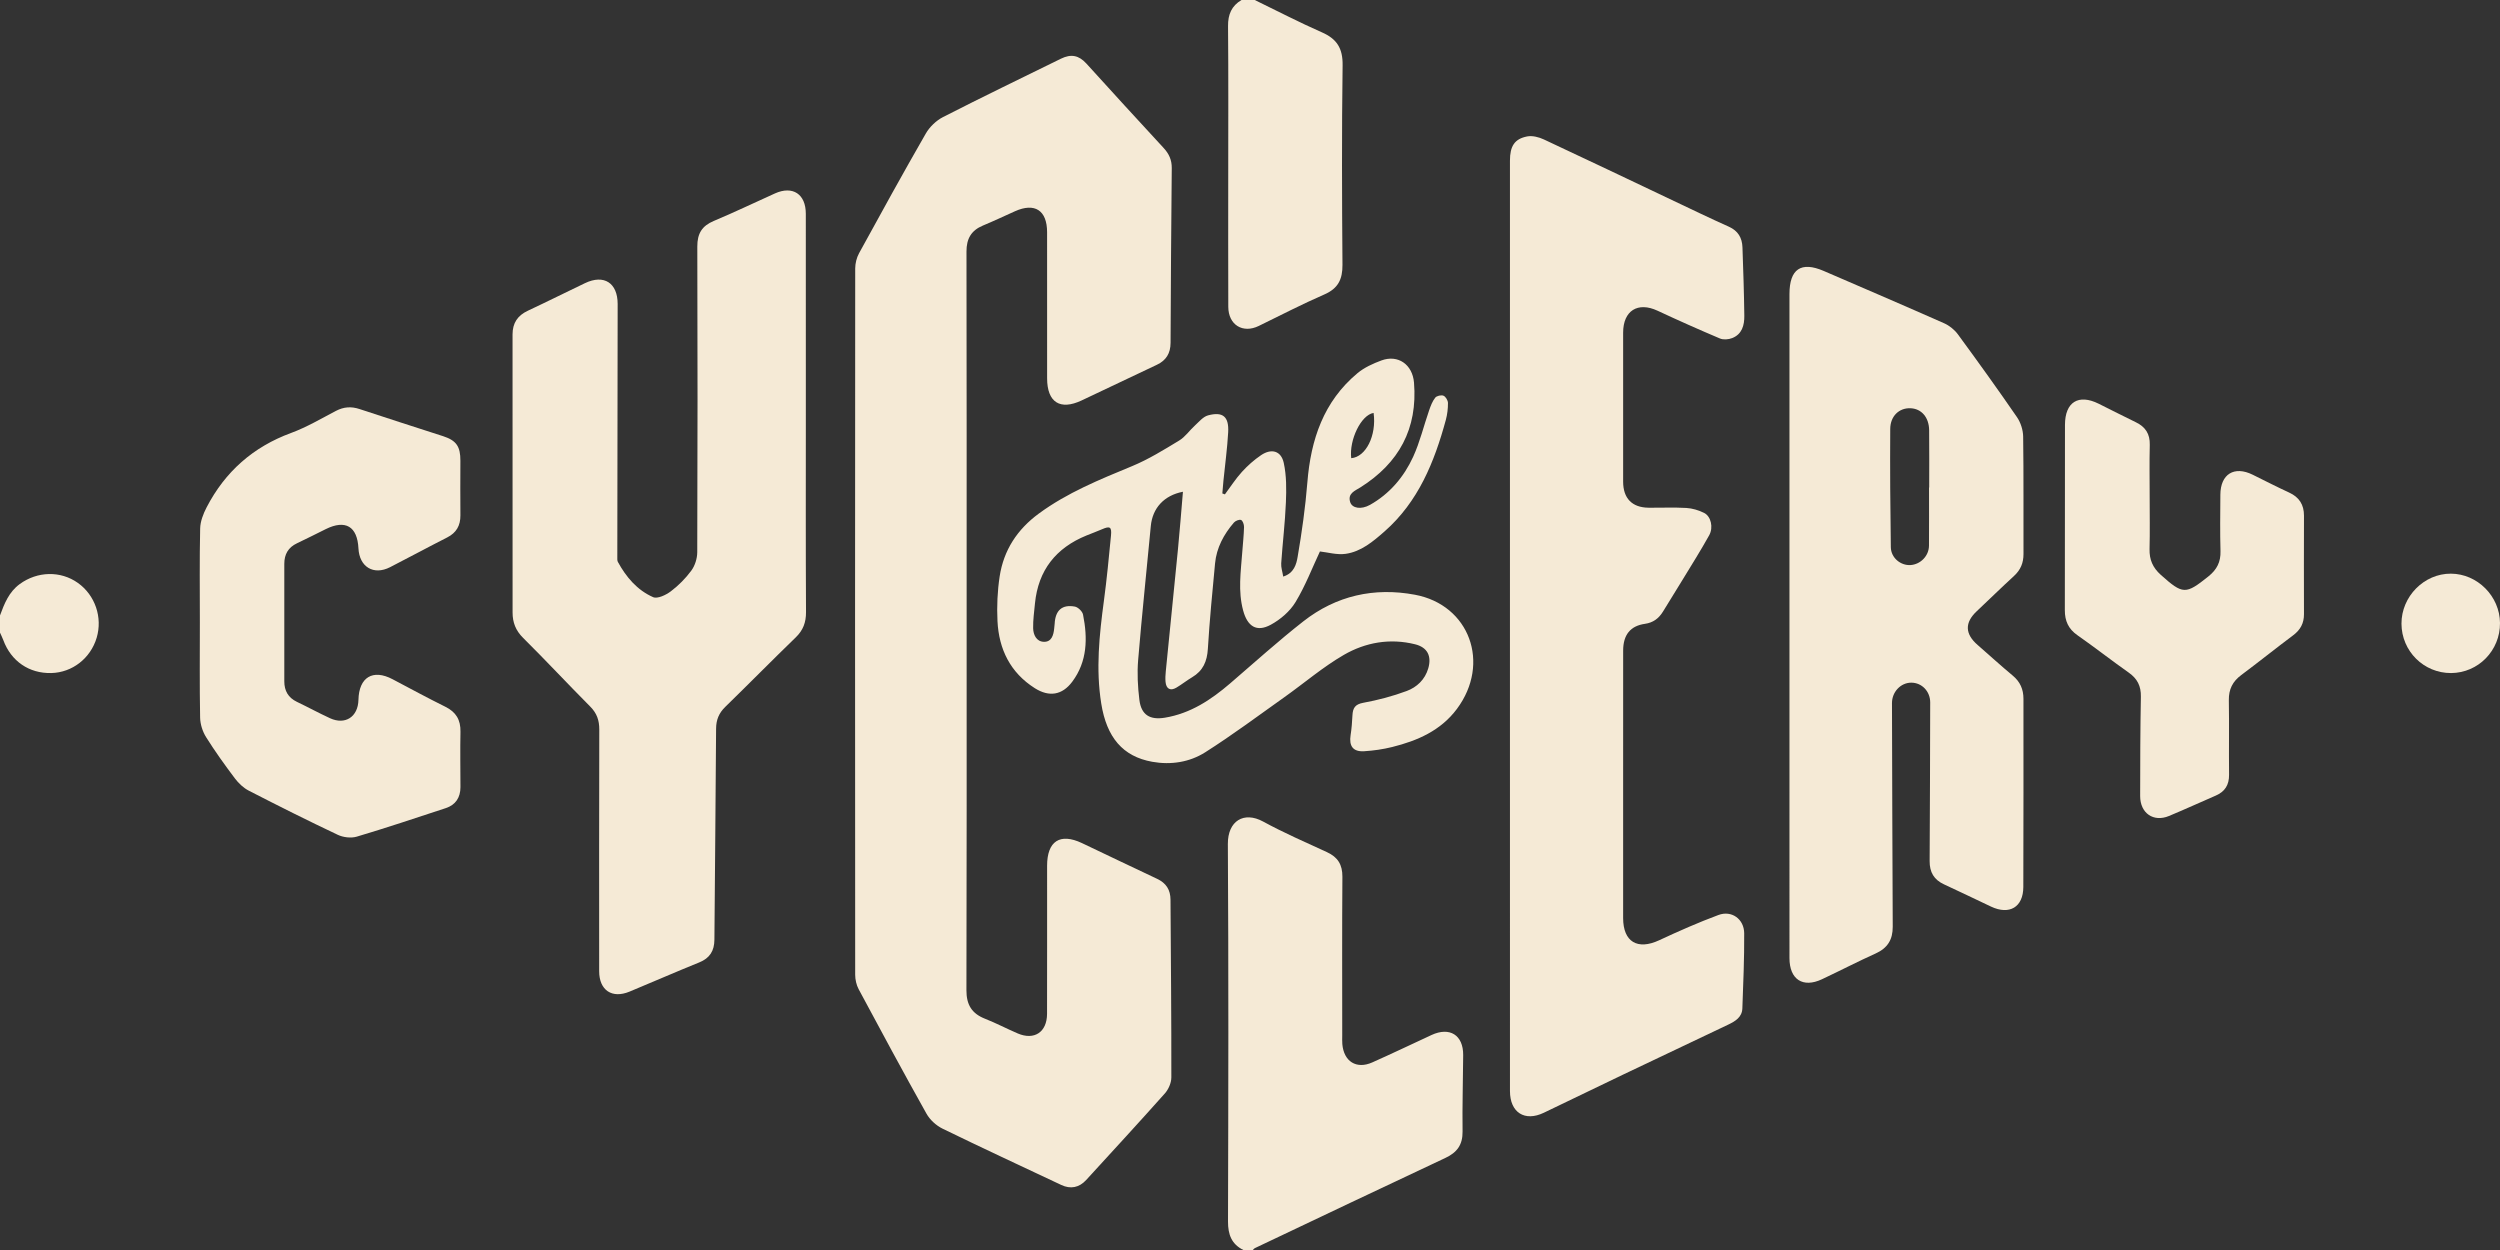
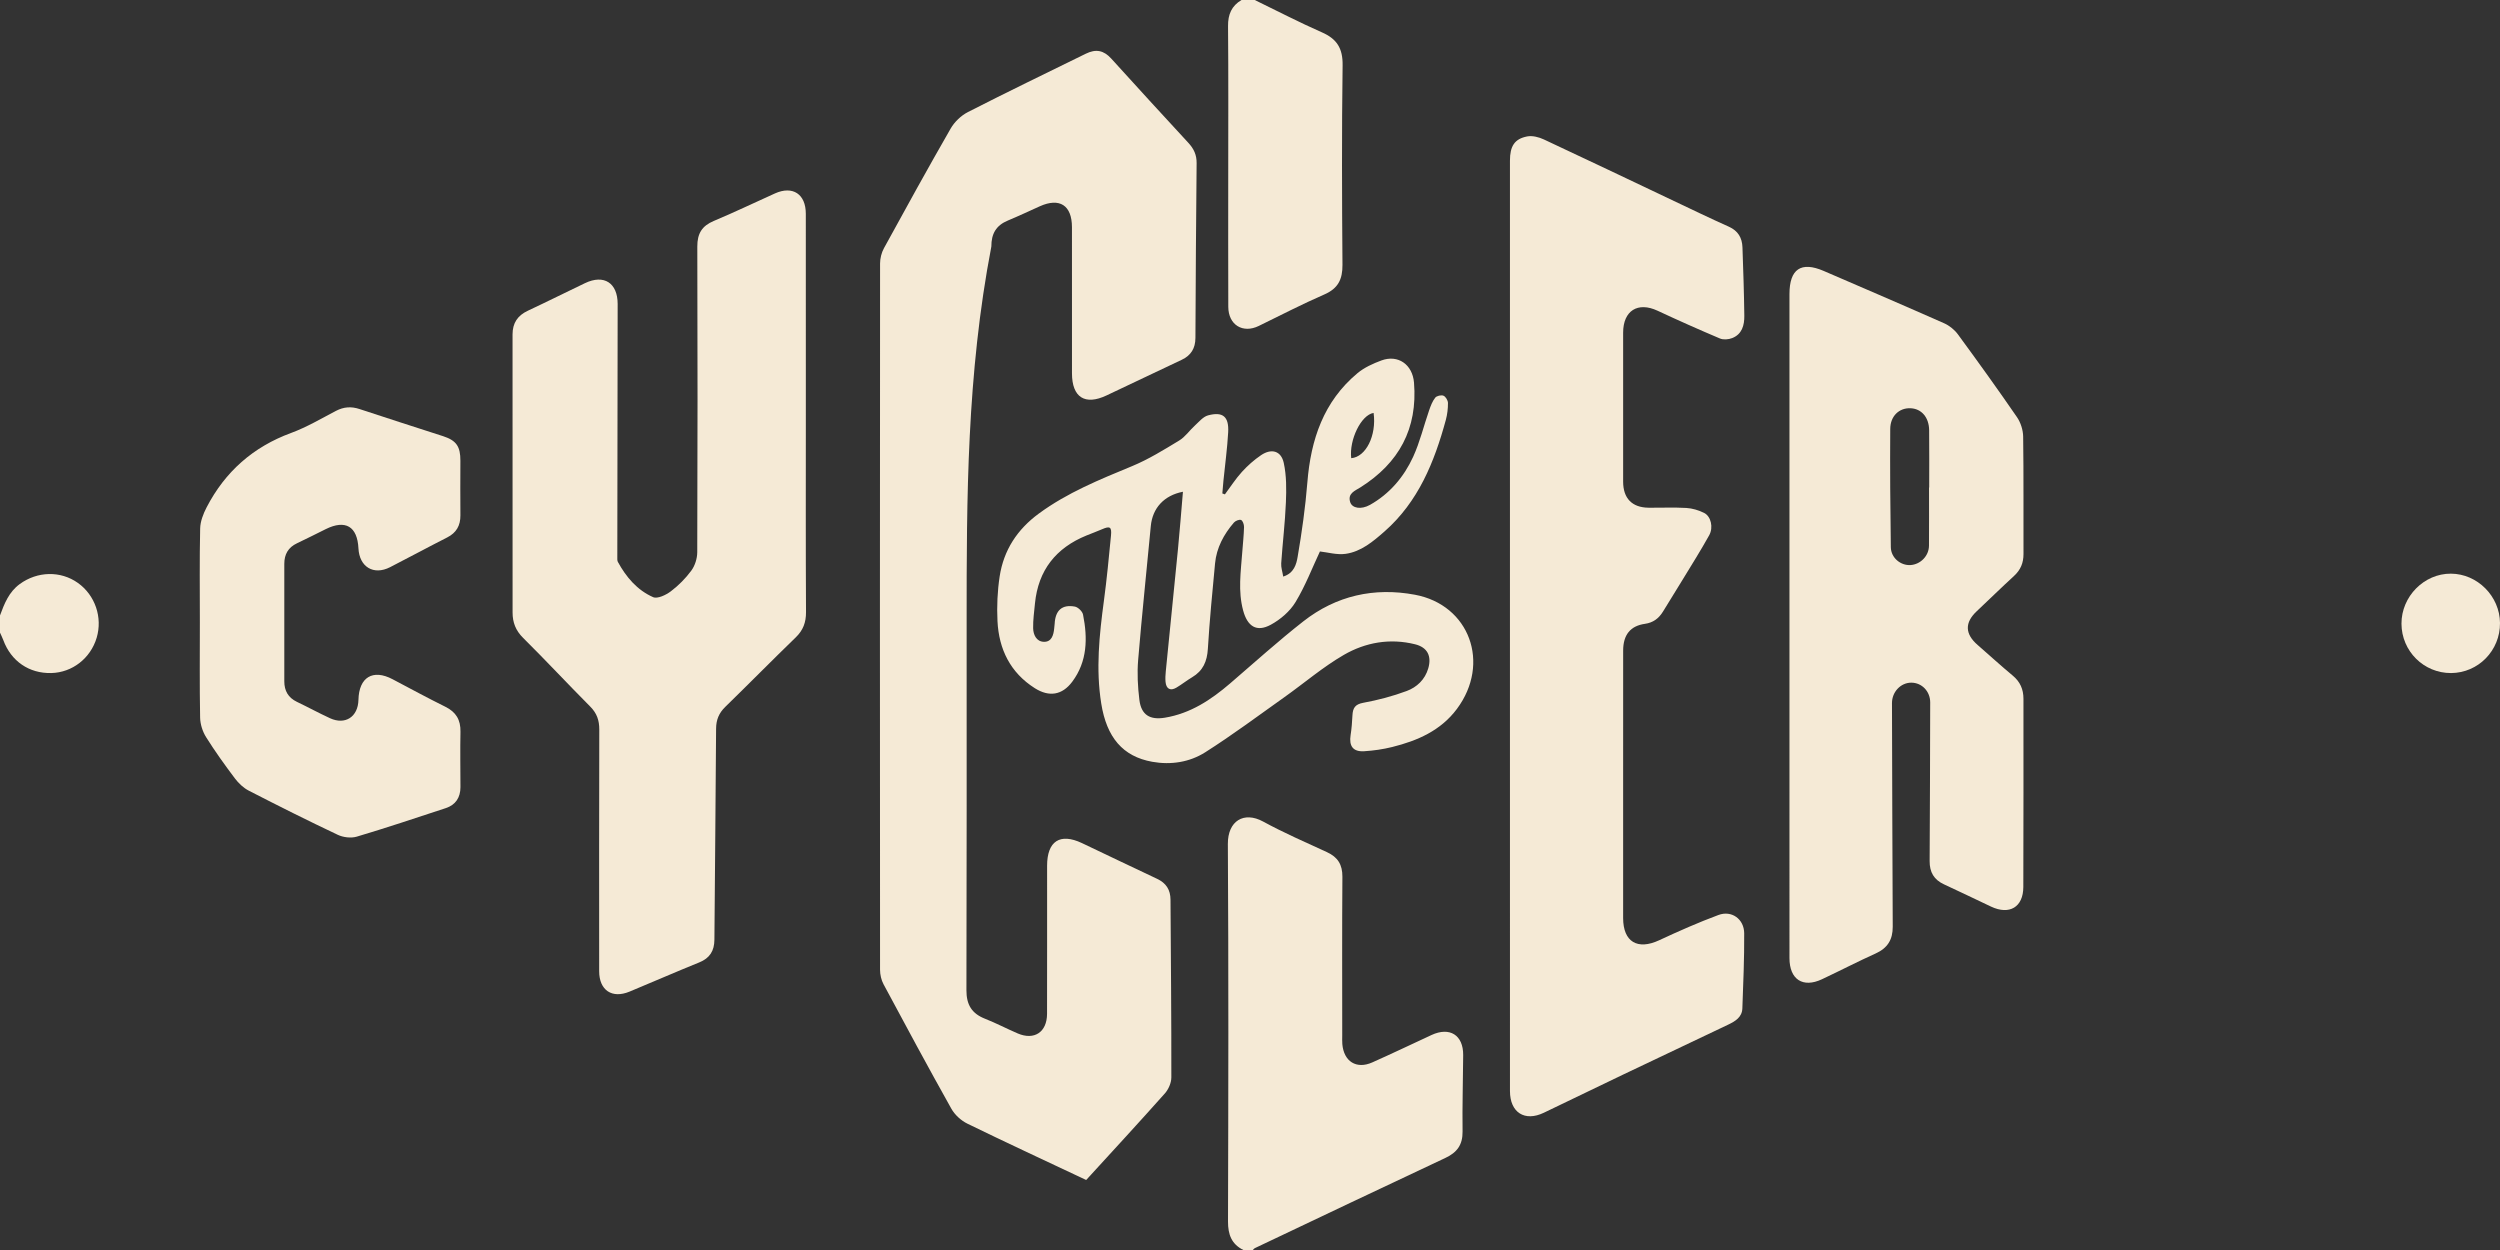
<svg xmlns="http://www.w3.org/2000/svg" version="1.1" id="Ebene_1" x="0px" y="0px" width="958.11px" height="479.055px" viewBox="0 0 958.11 479.055" enable-background="new 0 0 958.11 479.055" xml:space="preserve">
  <rect x="0" y="0" width="958.11" height="479.055" fill="#333333" stroke="none" />
  <g>
    <g>
      <path fill="#F5EAD6" d="M476.514,479.055c-4.522-2.244-5.905-5.893-5.889-10.932c0.142-48.222,0.238-96.443-0.057-144.661    c-0.054-8.864,6.144-12.631,13.516-8.608c7.943,4.336,16.279,7.953,24.504,11.746c4.107,1.894,5.916,4.762,5.881,9.437    c-0.158,20.262-0.064,40.528-0.064,60.796c0,1.101-0.059,2.205,0.035,3.292c0.559,6.698,5.406,9.748,11.469,7.042    c7.611-3.395,15.139-6.989,22.701-10.501c6.982-3.244,12.193,0,12.148,7.662c-0.053,9.762-0.375,19.526-0.236,29.283    c0.074,5.122-2.111,8.062-6.59,10.161c-24.396,11.443-48.723,23.035-73.064,34.589c-0.285,0.137-0.48,0.458-0.717,0.694    C478.94,479.055,477.725,479.055,476.514,479.055z" />
      <path fill="#F5EAD6" d="M480.872,0c8.564,4.159,17.02,8.564,25.729,12.389c5.74,2.517,8.033,6.108,7.945,12.613    c-0.344,25.486-0.256,50.985-0.053,76.477c0.043,5.594-1.688,9.079-6.941,11.367c-8.52,3.706-16.785,8.002-25.143,12.072    c-6.123,2.984-11.65-0.4-11.676-7.327c-0.066-16.468-0.022-32.937-0.022-49.401c0-19.396,0.102-38.794-0.074-58.186    c-0.045-4.498,1.373-7.75,5.153-10.003C477.483,0,479.182,0,480.872,0z" />
      <path fill="#F5EAD6" d="M0,235.864c1.681-4.547,3.422-9.001,7.57-12.028c6.738-4.925,15.639-5.167,22.3-0.423    c6.582,4.688,9.493,13.194,7.183,20.985c-2.341,7.887-9.344,13.344-17.378,13.541c-8.518,0.211-15.432-4.537-18.407-12.612    c-0.361-0.981-0.843-1.915-1.268-2.871C0,240.26,0,238.059,0,235.864z" />
-       <path fill="#F5EAD6" d="M370.457,238.125c0,47.122,0.057,94.249-0.079,141.37c-0.018,5.567,2.055,8.935,7.108,10.924    c4.269,1.681,8.344,3.837,12.564,5.646c6.337,2.715,11.201-0.507,11.224-7.505c0.053-18.924,0.013-37.845,0.021-56.769    c0.004-9.423,4.925-12.657,13.322-8.696c9.616,4.537,19.171,9.202,28.81,13.7c3.49,1.629,5.142,4.216,5.162,8.019    c0.137,22.701,0.354,45.4,0.321,68.103c0,2.063-1.091,4.563-2.481,6.131c-9.934,11.164-20.068,22.149-30.156,33.179    c-2.698,2.948-6.004,3.573-9.528,1.91c-15.188-7.165-30.429-14.221-45.521-21.588c-2.429-1.184-4.837-3.384-6.156-5.739    c-8.85-15.794-17.44-31.739-25.991-47.696c-0.872-1.629-1.329-3.688-1.333-5.551c-0.062-90.217-0.062-180.433,0.009-270.648    c0-1.972,0.545-4.163,1.487-5.885c8.405-15.351,16.847-30.683,25.568-45.854c1.475-2.562,3.996-4.981,6.615-6.315    c14.959-7.649,30.09-14.95,45.168-22.361c3.899-1.915,6.875-1.308,9.753,1.853c9.824,10.782,19.612,21.591,29.536,32.277    c2.126,2.284,3.218,4.634,3.188,7.794c-0.221,22.331-0.356,44.662-0.457,66.997c-0.02,3.991-1.695,6.707-5.257,8.384    c-9.615,4.533-19.207,9.131-28.827,13.665c-8.252,3.896-13.217,0.727-13.226-8.458c-0.021-18.678,0-37.355-0.009-56.034    c-0.009-8.384-4.727-11.43-12.332-8.001c-4.08,1.835-8.125,3.745-12.253,5.466c-4.462,1.857-6.32,5.018-6.307,9.951    C370.496,143.636,370.457,190.881,370.457,238.125z" />
+       <path fill="#F5EAD6" d="M370.457,238.125c0,47.122,0.057,94.249-0.079,141.37c-0.018,5.567,2.055,8.935,7.108,10.924    c4.269,1.681,8.344,3.837,12.564,5.646c6.337,2.715,11.201-0.507,11.224-7.505c0.053-18.924,0.013-37.845,0.021-56.769    c0.004-9.423,4.925-12.657,13.322-8.696c9.616,4.537,19.171,9.202,28.81,13.7c3.49,1.629,5.142,4.216,5.162,8.019    c0.137,22.701,0.354,45.4,0.321,68.103c0,2.063-1.091,4.563-2.481,6.131c-9.934,11.164-20.068,22.149-30.156,33.179    c-15.188-7.165-30.429-14.221-45.521-21.588c-2.429-1.184-4.837-3.384-6.156-5.739    c-8.85-15.794-17.44-31.739-25.991-47.696c-0.872-1.629-1.329-3.688-1.333-5.551c-0.062-90.217-0.062-180.433,0.009-270.648    c0-1.972,0.545-4.163,1.487-5.885c8.405-15.351,16.847-30.683,25.568-45.854c1.475-2.562,3.996-4.981,6.615-6.315    c14.959-7.649,30.09-14.95,45.168-22.361c3.899-1.915,6.875-1.308,9.753,1.853c9.824,10.782,19.612,21.591,29.536,32.277    c2.126,2.284,3.218,4.634,3.188,7.794c-0.221,22.331-0.356,44.662-0.457,66.997c-0.02,3.991-1.695,6.707-5.257,8.384    c-9.615,4.533-19.207,9.131-28.827,13.665c-8.252,3.896-13.217,0.727-13.226-8.458c-0.021-18.678,0-37.355-0.009-56.034    c-0.009-8.384-4.727-11.43-12.332-8.001c-4.08,1.835-8.125,3.745-12.253,5.466c-4.462,1.857-6.32,5.018-6.307,9.951    C370.496,143.636,370.457,190.881,370.457,238.125z" />
      <path fill="#F5EAD6" d="M578.68,239.49c0-59.312-0.006-118.625,0-177.938c0.006-5.519,1.738-8.327,6.594-9.265    c2.012-0.387,4.488,0.26,6.426,1.162c16.395,7.645,32.705,15.461,49.051,23.207c7.248,3.438,14.471,6.936,21.797,10.21    c3.535,1.576,5.105,4.247,5.238,7.887c0.314,8.745,0.604,17.49,0.713,26.239c0.049,3.631-0.863,7.126-4.688,8.591    c-1.389,0.533-3.318,0.7-4.637,0.146c-8.035-3.397-16.016-6.953-23.924-10.646c-7.561-3.533-13.188-0.039-13.193,8.402    c-0.014,19.034-0.01,38.073,0,57.112c0.006,6.386,3.414,9.907,9.729,9.978c4.84,0.053,9.695-0.185,14.518,0.097    c2.303,0.137,4.709,0.867,6.783,1.896c2.613,1.299,3.639,5.537,1.949,8.577c-3.266,5.875-6.869,11.557-10.359,17.305    c-2.43,4.001-4.908,7.975-7.363,11.962c-1.598,2.597-3.768,4.226-6.875,4.665c-5.607,0.788-8.367,4.199-8.375,10.256    c-0.021,17.208-0.01,34.415-0.01,51.624c0,16.961-0.004,33.929,0,50.888c0.006,9.125,5.516,12.377,13.807,8.504    c7.465-3.48,15.021-6.822,22.736-9.687c5.049-1.879,9.822,1.565,9.854,7.019c0.053,9.604-0.348,19.207-0.703,28.801    c-0.123,3.351-2.734,4.916-5.369,6.176c-13.52,6.456-27.072,12.847-40.592,19.299c-10.061,4.806-20.092,9.678-30.139,14.505    c-7.314,3.512-12.961-0.102-12.965-8.3C578.674,358.604,578.68,299.045,578.68,239.49z" />
      <path fill="#F5EAD6" d="M308.834,158.78c0,25.262-0.07,50.527,0.066,75.79c0.021,3.97-1.101,6.962-3.939,9.709    c-9.075,8.785-17.938,17.794-26.987,26.609c-2.429,2.366-3.516,4.937-3.534,8.383c-0.145,26.961-0.453,53.918-0.647,80.877    c-0.031,4.291-1.782,7.06-5.796,8.688c-8.952,3.626-17.802,7.495-26.723,11.196c-6.733,2.795-11.64-0.516-11.645-7.816    c-0.013-30.877-0.04-61.755,0.044-92.633c0.009-3.523-0.933-6.249-3.463-8.783c-8.652-8.697-17.015-17.688-25.724-26.326    c-2.834-2.818-4.041-5.891-4.041-9.725c0.013-35.516,0.026-71.027-0.013-106.543c-0.004-4.432,1.945-7.284,5.893-9.133    c7.333-3.428,14.563-7.067,21.869-10.553c7.275-3.477,12.53-0.114,12.521,8.005c-0.035,32.338-0.092,64.677-0.132,97.016    c0,0.607-0.057,1.307,0.207,1.8c3.181,5.849,7.446,10.849,13.51,13.516c1.668,0.73,4.912-0.81,6.765-2.209    c2.971-2.245,5.712-4.996,7.917-8.006c1.377-1.884,2.231-4.63,2.24-6.993c0.132-39.055,0.15-78.105,0.022-117.159    c-0.013-4.965,1.77-7.904,6.316-9.81c7.909-3.306,15.632-7.047,23.453-10.553c6.795-3.046,11.808,0.255,11.812,7.767    C308.838,107.521,308.834,133.148,308.834,158.78z" />
      <path fill="#F5EAD6" d="M685.801,239.402c0-42.236,0-84.465,0-126.697c0-9.602,4.434-12.617,13.115-8.872    c15.412,6.649,30.838,13.273,46.186,20.068c1.988,0.885,3.947,2.456,5.236,4.217c7.697,10.483,15.295,21.045,22.666,31.766    c1.412,2.051,2.318,4.907,2.359,7.407c0.211,15.008,0.07,30.023,0.127,45.039c0.01,3.394-1.113,6.087-3.621,8.389    c-4.834,4.428-9.508,9.031-14.291,13.521c-4.666,4.379-4.564,8.683,0.338,12.947c4.49,3.904,8.877,7.932,13.451,11.729    c2.848,2.367,4.109,5.255,4.109,8.903c-0.021,24.046,0.059,48.089-0.053,72.137c-0.035,7.719-5.316,10.805-12.344,7.504    c-6.018-2.826-11.988-5.752-18.031-8.529c-3.865-1.777-5.555-4.656-5.529-8.947c0.137-20.258,0.15-40.517,0.217-60.777    c0.008-4.212-3.164-7.564-7.219-7.583c-4.105-0.019-7.451,3.578-7.432,7.856c0.1,28.558,0.141,57.11,0.289,85.664    c0.027,4.99-1.998,8.213-6.539,10.264c-6.938,3.125-13.697,6.646-20.584,9.881c-7.328,3.445-12.447,0.074-12.451-8.094    C685.801,324.598,685.801,282,685.801,239.402z M739.29,186.841c0.02,0,0.045,0,0.066,0c0-7.315,0.064-14.634-0.021-21.948    c-0.059-5.004-2.984-8.301-7.223-8.438c-4.256-0.136-7.654,2.971-7.689,7.931c-0.102,15.109,0.006,30.223,0.225,45.326    c0.062,4.058,3.732,7.068,7.531,6.844c3.85-0.233,7.068-3.521,7.094-7.438C739.325,201.695,739.29,194.265,739.29,186.841z" />
      <path fill="#F5EAD6" d="M469.438,189.459c2.156-2.887,4.11-5.959,6.519-8.608c2.179-2.398,4.673-4.608,7.345-6.417    c3.98-2.68,7.682-1.677,8.691,2.967c1.064,4.885,1.031,10.113,0.82,15.161c-0.322,7.786-1.27,15.539-1.797,23.316    c-0.109,1.575,0.463,3.195,0.771,5.092c4.215-1.334,5.061-4.85,5.531-7.597c1.619-9.439,2.957-18.963,3.723-28.513    c1.309-16.403,6.229-31.006,19.172-41.815c2.627-2.191,5.973-3.705,9.215-4.907c6.379-2.358,11.91,1.585,12.479,8.485    c1.451,17.714-5.805,30.882-20.549,40.168c-2.109,1.329-4.965,2.302-3.904,5.655c0.734,2.337,4.146,2.979,7.613,1.03    c7.5-4.229,12.961-10.66,16.51-18.396c2.609-5.691,4.074-11.914,6.139-17.864c0.586-1.682,1.246-3.441,2.324-4.802    c0.562-0.708,2.301-1.109,3.16-0.761c0.84,0.343,1.711,1.8,1.721,2.781c0.02,2.165-0.252,4.409-0.818,6.505    c-4.395,16.169-10.57,31.396-23.521,42.76c-4.371,3.838-8.971,7.732-14.881,8.56c-3.363,0.467-6.938-0.599-9.85-0.911    c-2.889,6.145-5.555,13.142-9.369,19.439c-2.145,3.539-5.789,6.65-9.455,8.64c-5.496,2.988-8.969,0.594-10.602-5.462    c-1.998-7.407-0.902-14.757-0.355-22.146c0.246-3.279,0.606-6.554,0.698-9.836c0.026-0.938-0.487-2.438-1.14-2.698    c-0.699-0.281-2.17,0.317-2.76,1.008c-3.859,4.502-6.637,9.62-7.209,15.637c-1.038,10.919-2.096,21.838-2.759,32.784    c-0.291,4.806-1.885,8.39-6.021,10.84c-2.078,1.232-3.979,2.769-6.057,3.996c-2.307,1.364-3.912,0.458-4.142-2.274    c-0.114-1.33-0.03-2.686,0.102-4.019c1.55-15.647,3.155-31.284,4.679-46.935c0.708-7.261,1.263-14.54,1.893-21.859    c-7.262,1.404-11.677,6.276-12.318,13.169c-1.603,17.097-3.424,34.173-4.845,51.285c-0.42,5.058-0.154,10.245,0.466,15.294    c0.709,5.805,4.054,7.784,9.762,6.848c9.797-1.615,17.68-6.834,25.038-13.154c9.299-7.987,18.405-16.228,28.043-23.774    c12.592-9.854,27.137-13.115,42.76-10.197c20.963,3.912,29.109,26.314,16.09,43.764c-6.227,8.345-15.166,12.199-24.834,14.603    c-3.5,0.867-7.127,1.388-10.727,1.611c-4.229,0.264-5.844-1.972-5.18-6.181c0.396-2.504,0.58-5.047,0.709-7.582    c0.141-2.754,0.973-4.225,4.127-4.801c5.652-1.035,11.285-2.521,16.664-4.521c3.877-1.443,7.006-4.357,8.26-8.675    c1.365-4.713-0.312-8.045-5.035-9.226c-9.615-2.401-19.012-0.748-27.326,4.067c-8.008,4.643-15.15,10.785-22.744,16.178    c-10.055,7.143-19.962,14.536-30.361,21.139c-6.018,3.819-13.173,4.928-20.312,3.647c-11.302-2.033-17.469-9.335-19.55-22.339    c-2.108-13.186-0.744-26.235,1.017-39.32c1.122-8.318,1.911-16.685,2.722-25.046c0.32-3.322-0.409-3.728-3.354-2.447    c-1.994,0.867-4.041,1.606-6.052,2.43c-11.676,4.757-18.48,13.282-19.734,26.059c-0.308,3.142-0.752,6.298-0.694,9.439    c0.044,2.554,1.263,5.138,4.062,5.242c2.993,0.11,3.75-2.529,4.005-5.123c0.058-0.607,0.15-1.21,0.182-1.823    c0.255-5.087,2.825-7.455,7.736-6.549c1.225,0.225,2.893,1.84,3.135,3.063c1.809,9.055,1.672,17.971-4.146,25.743    c-3.864,5.157-8.854,5.94-14.355,2.45c-9.335-5.928-13.754-14.875-14.286-25.686c-0.282-5.695-0.022-11.514,0.836-17.146    c1.536-10.061,6.755-18.01,14.972-24.047c10.946-8.049,23.335-13.062,35.747-18.193c6.315-2.61,12.234-6.28,18.11-9.846    c2.306-1.399,3.951-3.873,6.007-5.739c1.576-1.435,3.138-3.375,5.025-3.882c5.674-1.522,8.041,0.476,7.716,6.443    c-0.34,6.197-1.197,12.367-1.813,18.551c-0.167,1.637-0.286,3.283-0.427,4.929C468.773,189.235,469.108,189.349,469.438,189.459z     M526.426,158.251c-4.793,0.753-9.41,10.32-8.578,17.345C523.463,175.152,527.608,166.93,526.426,158.251z" />
      <path fill="#F5EAD6" d="M76.596,238.429c-0.002-11.962-0.154-23.929,0.114-35.882c0.06-2.732,1.188-5.628,2.474-8.105    c7.101-13.705,17.851-23.163,32.368-28.511c5.966-2.196,11.546-5.501,17.213-8.468c2.993-1.562,5.858-1.756,9.049-0.69    c10.646,3.538,21.345,6.932,32.018,10.396c5.088,1.659,6.637,3.952,6.611,9.453c-0.036,6.958-0.053,13.916,0.004,20.874    c0.031,3.931-1.536,6.693-5.088,8.493c-7.328,3.719-14.554,7.645-21.873,11.386c-6.298,3.217-11.755-0.079-12.112-7.218    c-0.423-8.418-4.96-11.103-12.498-7.389c-3.688,1.817-7.345,3.696-11.064,5.448c-3.354,1.575-4.852,4.229-4.854,7.855    c-0.005,15.012,0,30.025,0,45.041c-0.002,3.632,1.496,6.271,4.832,7.869c4.256,2.033,8.402,4.301,12.682,6.271    c5.854,2.699,10.757-0.535,10.903-7.049c0.189-8.653,5.519-11.874,13.049-7.904c6.738,3.553,13.432,7.191,20.258,10.566    c4.084,2.016,5.884,5.018,5.792,9.58c-0.15,7.072-0.013,14.158-0.009,21.23c0,3.979-1.857,6.795-5.594,8.027    c-11.351,3.736-22.683,7.529-34.126,10.938c-2.196,0.654-5.176,0.299-7.279-0.695c-11.466-5.418-22.812-11.108-34.092-16.909    c-2.053-1.056-3.937-2.839-5.348-4.709c-3.875-5.142-7.642-10.388-11.058-15.841c-1.333-2.133-2.223-4.933-2.271-7.445    C76.469,262.843,76.596,250.634,76.596,238.429z" />
-       <path fill="#F5EAD6" d="M823.846,190.634c0,6.593,0.123,13.189-0.045,19.773c-0.102,4.089,1.242,7.156,4.322,9.911    c8.484,7.569,9.488,7.597,18.271,0.555c3.236-2.602,4.717-5.523,4.598-9.691c-0.207-7.195-0.088-14.399-0.049-21.6    c0.045-7.904,5.309-11.144,12.377-7.657c4.656,2.297,9.275,4.683,13.996,6.852c3.857,1.774,5.686,4.64,5.672,8.891    c-0.043,12.573-0.039,25.143-0.004,37.716c0.014,3.451-1.355,5.994-4.115,8.064c-6.693,5.013-13.225,10.263-19.932,15.267    c-3.299,2.456-4.816,5.467-4.746,9.646c0.158,9.515-0.021,19.039,0.084,28.559c0.041,3.912-1.594,6.471-5.102,7.987    c-5.98,2.588-11.91,5.312-17.926,7.815c-5.941,2.475-11.051-1.072-11.043-7.647c0.014-12.693,0.039-25.382,0.277-38.068    c0.08-4.079-1.355-6.905-4.643-9.221c-6.637-4.679-13.041-9.699-19.695-14.353c-3.441-2.408-4.818-5.454-4.807-9.582    c0.066-23.678-0.004-47.359,0.053-71.037c0.018-8.753,5.182-11.927,12.9-8.098c4.762,2.359,9.488,4.802,14.273,7.112    c3.65,1.765,5.438,4.454,5.326,8.666C823.717,177.207,823.846,183.923,823.846,190.634z" />
      <path fill="#F5EAD6" d="M939.372,257.945c-10.488,0.053-18.99-8.411-19.02-18.931c-0.025-10.412,8.656-19.206,18.932-19.162    c10.166,0.044,18.729,8.64,18.826,18.89C958.209,249.279,949.809,257.882,939.372,257.945z" />
    </g>
  </g>
</svg>